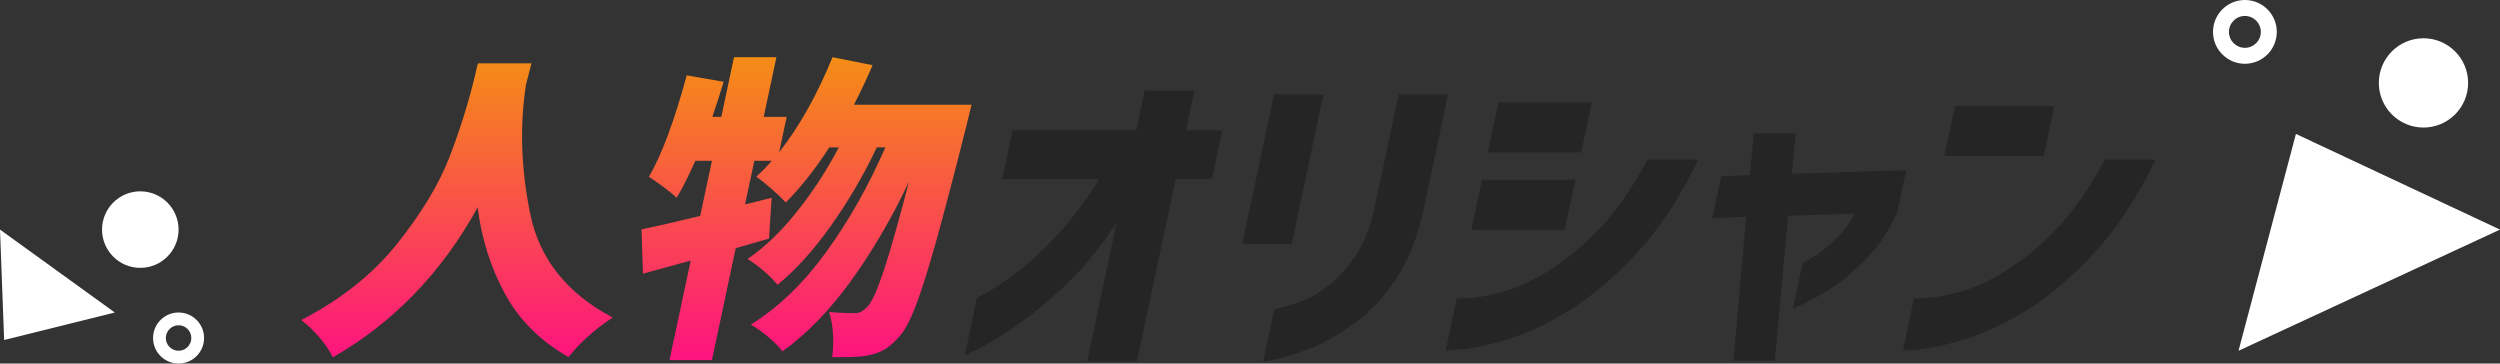
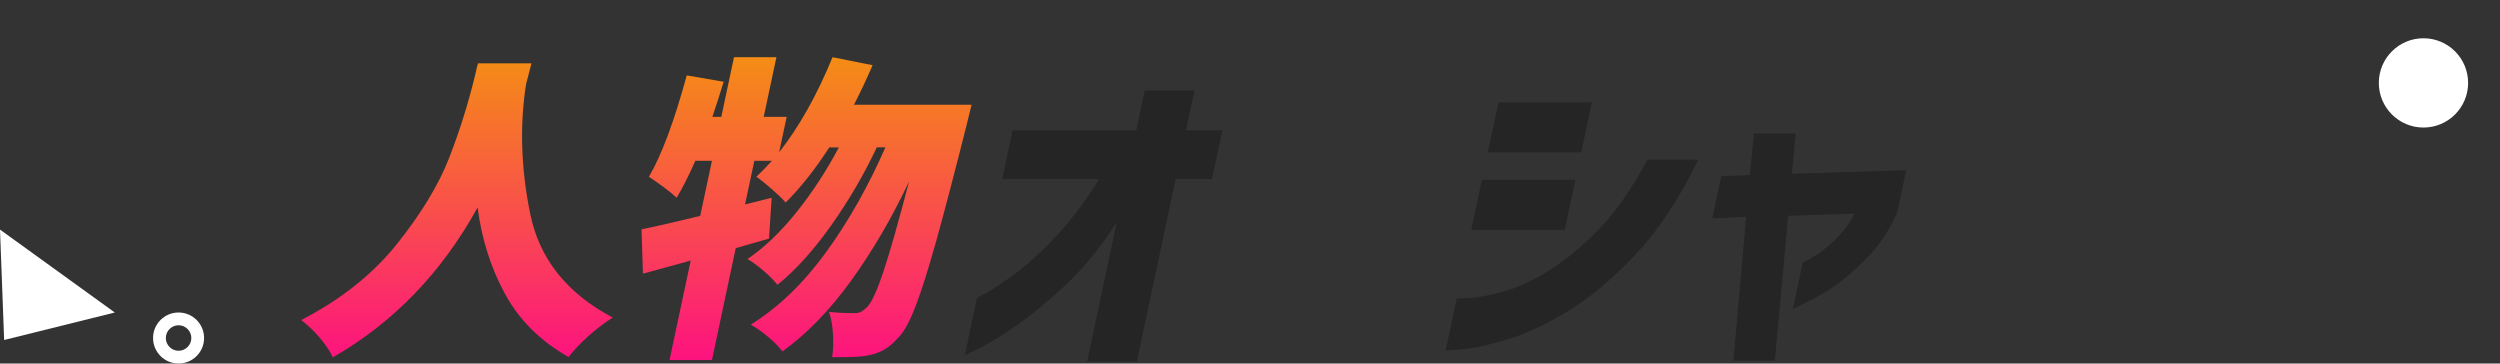
<svg xmlns="http://www.w3.org/2000/svg" id="_レイヤー_2" viewBox="0 0 392 57">
  <rect x="0" y="0" width="392" height="57" fill="#333333" stroke="none" />
  <defs>
    <linearGradient id="_名称未設定グラデーション_18" x1="99.79" y1="56.44" x2="99.79" y2="8.94" gradientUnits="userSpaceOnUse">
      <stop offset="0" stop-color="#fd137f" />
      <stop offset="1" stop-color="#f58d15" />
    </linearGradient>
  </defs>
  <g id="_レイヤー_1-2">
    <g id="txt_x5F_kinds_x5F_01">
      <path d="M83.33,9.94l-.85,3.3c-1,6.43-.79,13.18.65,20.25,1.43,7.07,5.74,12.5,12.94,16.3-1.35.87-2.65,1.86-3.88,2.97-1.24,1.12-2.25,2.19-3.04,3.23-4.4-2.5-7.72-5.79-9.95-9.88-2.23-4.08-3.67-8.61-4.31-13.58-5.64,10.23-13.21,18.07-22.7,23.5-.46-.97-1.13-1.97-2.01-3.02-.88-1.05-1.86-1.99-2.95-2.83,6.21-3.2,11.22-7.18,15.01-11.92,3.79-4.75,6.51-9.23,8.16-13.43,1.64-4.2,3-8.53,4.09-13,.19-.9.34-1.53.46-1.9h8.4Z" style="fill:url(#_名称未設定グラデーション_18);" />
      <path d="M152.35,16.39l-.77,3.15c-1.93,7.67-3.52,13.72-4.76,18.18-1.25,4.45-2.32,7.85-3.22,10.2s-1.76,3.96-2.58,4.83c-.79.9-1.54,1.57-2.25,2-.71.43-1.55.75-2.53.95-.88.2-2.21.3-4.01.3h-1.75c.17-1.1.21-2.32.13-3.65s-.29-2.48-.62-3.45c1.07.13,2.42.2,4.06.2.37,0,.69-.07.97-.22.28-.15.61-.41.99-.78.68-.7,1.53-2.57,2.54-5.6,1.01-3.03,2.34-7.72,3.99-14.05-2.68,5.7-5.71,10.88-9.08,15.55-3.38,4.67-6.97,8.37-10.78,11.1-.52-.7-1.25-1.45-2.2-2.25-.95-.8-1.87-1.45-2.76-1.95,4.3-2.67,8.23-6.44,11.78-11.32,3.55-4.88,6.66-10.38,9.33-16.48h-1.35c-2.01,4.27-4.4,8.36-7.18,12.28-2.78,3.92-5.58,7.01-8.4,9.28-.55-.7-1.26-1.42-2.14-2.17-.87-.75-1.72-1.38-2.55-1.88,2.65-1.8,5.21-4.25,7.69-7.35,2.48-3.1,4.69-6.48,6.63-10.15h-1.5c-2.19,3.4-4.47,6.28-6.84,8.65-.45-.53-1.17-1.23-2.13-2.07-.97-.85-1.79-1.51-2.46-1.98.83-.77,1.64-1.6,2.43-2.5h-2.75l-1.46,6.85,4.17-1.05-.41,6.4-5.22,1.5-3.73,17.55h-6.65l3.32-15.6-7.49,2.05-.22-6.95c1.99-.4,5.05-1.1,9.2-2.1l1.84-8.65h-2.6c-1.03,2.33-2.01,4.27-2.93,5.8-.44-.43-1.12-.99-2.04-1.67-.92-.68-1.69-1.22-2.31-1.62,1.99-3.4,3.97-8.7,5.93-15.9l5.79,1c-.56,1.83-1.15,3.67-1.77,5.5h1.4l1.99-9.35h6.65l-1.99,9.35h3.6l-1.18,5.55c3.15-4,5.94-8.97,8.37-14.9l6.28,1.25c-.87,2.03-1.84,4.1-2.92,6.2h18.45Z" style="fill:url(#_名称未設定グラデーション_18);" />
      <path d="M178.26,56.69h-7.8l4.63-21.8c-2.48,3.83-5.13,7.08-7.94,9.73s-5.42,4.8-7.82,6.45c-2.4,1.65-4.33,2.83-5.8,3.55-1.47.72-2.22,1.08-2.25,1.08l1.91-9s.62-.32,1.75-.95,2.65-1.66,4.55-3.08c1.9-1.42,3.96-3.32,6.19-5.7,2.22-2.38,4.44-5.34,6.66-8.88h-15.2l1.63-7.65h19.4l1.33-6.25h7.8l-1.33,6.25h5.7l-1.63,7.65h-5.7l-6.08,28.6Z" style="fill:#252525;" />
-       <path d="M194.79,38.24l4.98-23.45h7.75l-4.98,23.45h-7.75ZM198.05,56.74l1.75-8.25c1.82-.4,3.42-.89,4.81-1.47,1.39-.58,2.76-1.44,4.12-2.58,1.36-1.13,2.66-2.62,3.9-4.48,1.24-1.85,2.17-4.14,2.79-6.88l3.89-18.3h7.75l-3.89,18.3c-.92,4.17-2.34,7.71-4.26,10.62-1.92,2.92-4.14,5.28-6.65,7.08-2.52,1.8-4.82,3.09-6.9,3.88-2.08.78-3.81,1.33-5.17,1.63-1.36.3-2.08.45-2.15.45Z" style="fill:#252525;" />
      <path d="M258.34,25.04h7.95c-2.96,6.1-6.25,11.07-9.87,14.9s-7.15,6.79-10.61,8.88-6.63,3.56-9.51,4.42c-2.88.87-5.2,1.38-6.95,1.53-1.75.15-2.64.21-2.66.17l1.73-8.15s.71,0,2.07-.07c1.35-.08,3.13-.43,5.34-1.03s4.65-1.75,7.31-3.45c2.66-1.7,5.25-3.86,7.75-6.48,2.5-2.62,4.99-6.19,7.45-10.72ZM230.7,36.04l1.67-7.85h14.65l-1.67,7.85h-14.65ZM233.29,23.89l1.67-7.85h14.65l-1.67,7.85h-14.65Z" style="fill:#252525;" />
      <path d="M273.79,33.99l-5.3.25,1.4-6.6,4.49-.2.63-6.5h6.55l-.59,6.3,17.92-.55-1.4,6.6c-1.22,2.77-2.79,5.14-4.71,7.12-1.92,1.98-3.75,3.54-5.47,4.68-1.73,1.13-3.79,2.25-6.19,3.35l1.54-7.25c1.19-.57,2.25-1.22,3.19-1.95.94-.73,1.82-1.54,2.64-2.42.82-.88,1.59-1.99,2.31-3.33l-10.42.35-2.08,22.7h-6.5l1.99-22.55Z" style="fill:#252525;" />
-       <path d="M330.04,25.04h7.95c-2.96,6.1-6.25,11.07-9.87,14.9s-7.15,6.79-10.61,8.88c-3.46,2.08-6.63,3.56-9.52,4.42s-5.2,1.38-6.95,1.53c-1.75.15-2.64.21-2.66.17l1.73-8.15s.71,0,2.07-.07,3.13-.43,5.34-1.03c2.21-.6,4.65-1.75,7.31-3.45s5.25-3.86,7.75-6.48c2.51-2.62,4.99-6.19,7.45-10.72ZM304.87,24.44l1.66-7.8h15.6l-1.66,7.8h-15.6Z" style="fill:#252525;" />
      <polygon points="18 49 .65 53.31 0 36 18 49" style="fill:#fff;" />
-       <circle cx="22" cy="36" r="6" style="fill:#fff;" />
      <path d="M28,51c1.1,0,2,.9,2,2s-.9,2-2,2-2-.9-2-2,.9-2,2-2M28,49c-2.21,0-4,1.79-4,4s1.79,4,4,4,4-1.79,4-4-1.79-4-4-4h0Z" style="fill:#fff;" />
-       <polygon points="392 36 351 55 360 21 392 36" style="fill:#fff;" />
      <circle cx="380" cy="13" r="7" style="fill:#fff;" />
-       <path d="M352,2.5c1.38,0,2.5,1.12,2.5,2.5s-1.12,2.5-2.5,2.5-2.5-1.12-2.5-2.5,1.12-2.5,2.5-2.5M352,0c-2.76,0-5,2.24-5,5s2.24,5,5,5,5-2.24,5-5-2.24-5-5-5h0Z" style="fill:#fff;" />
    </g>
  </g>
</svg>